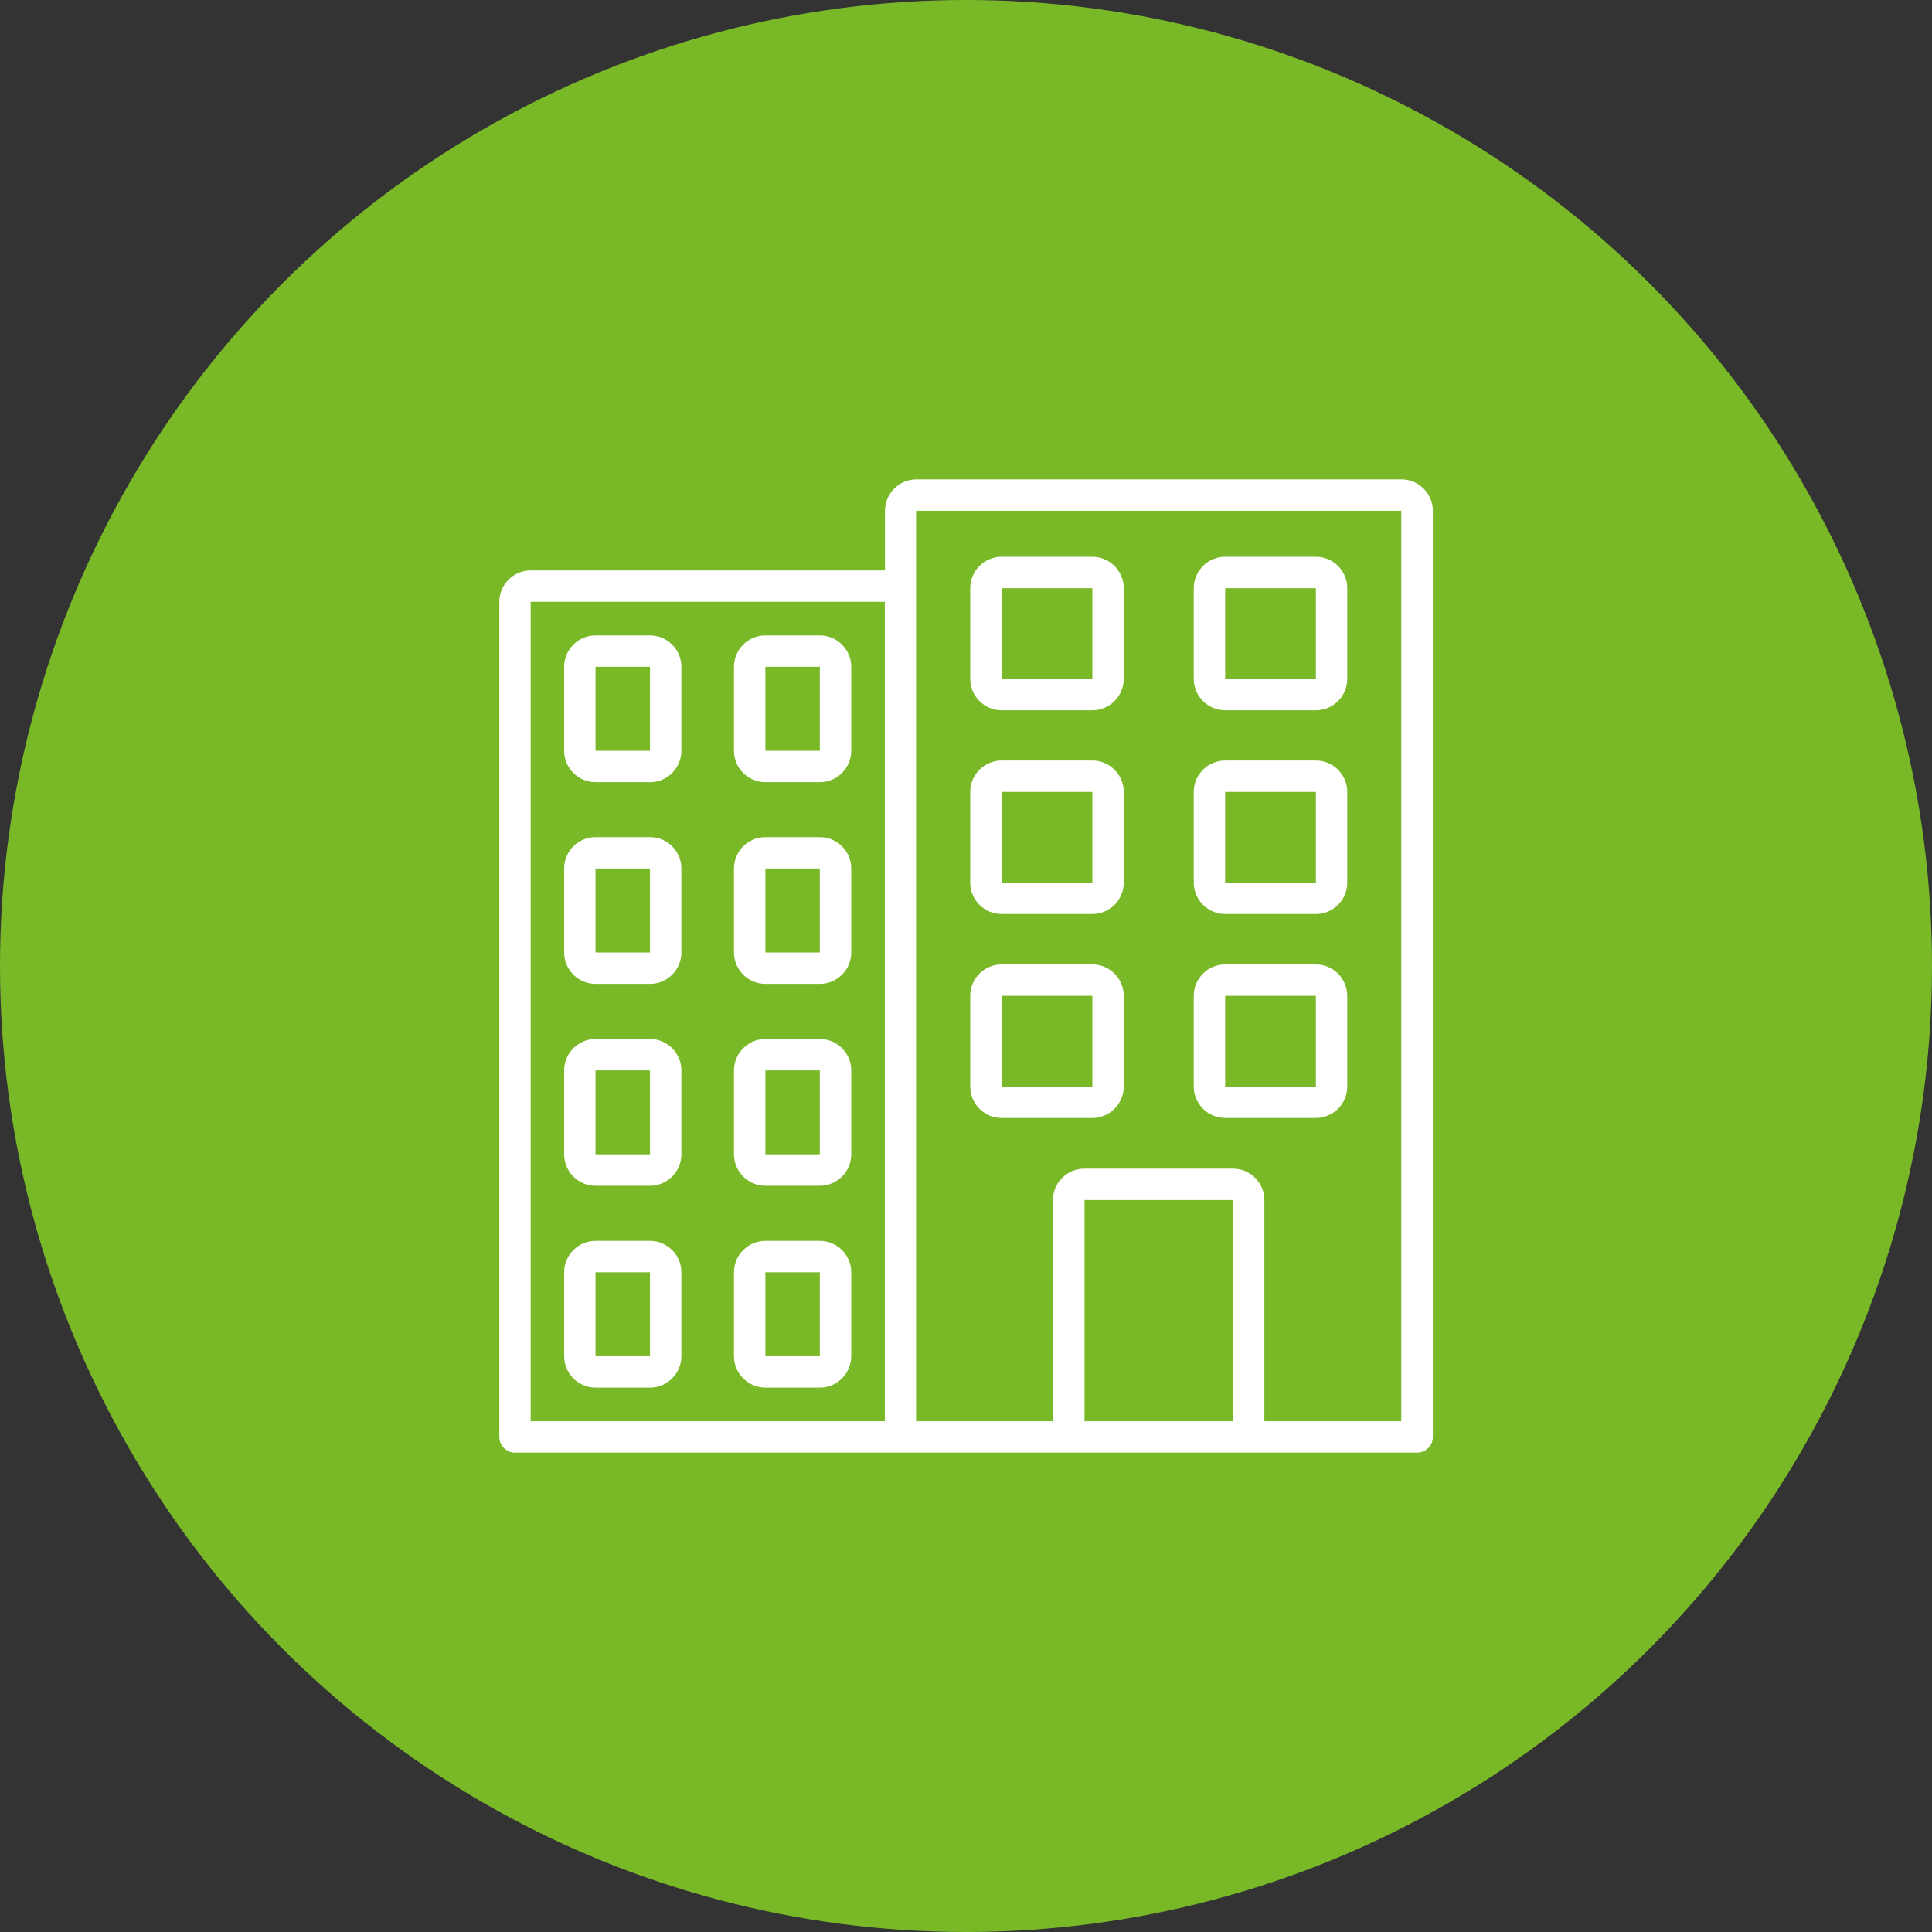
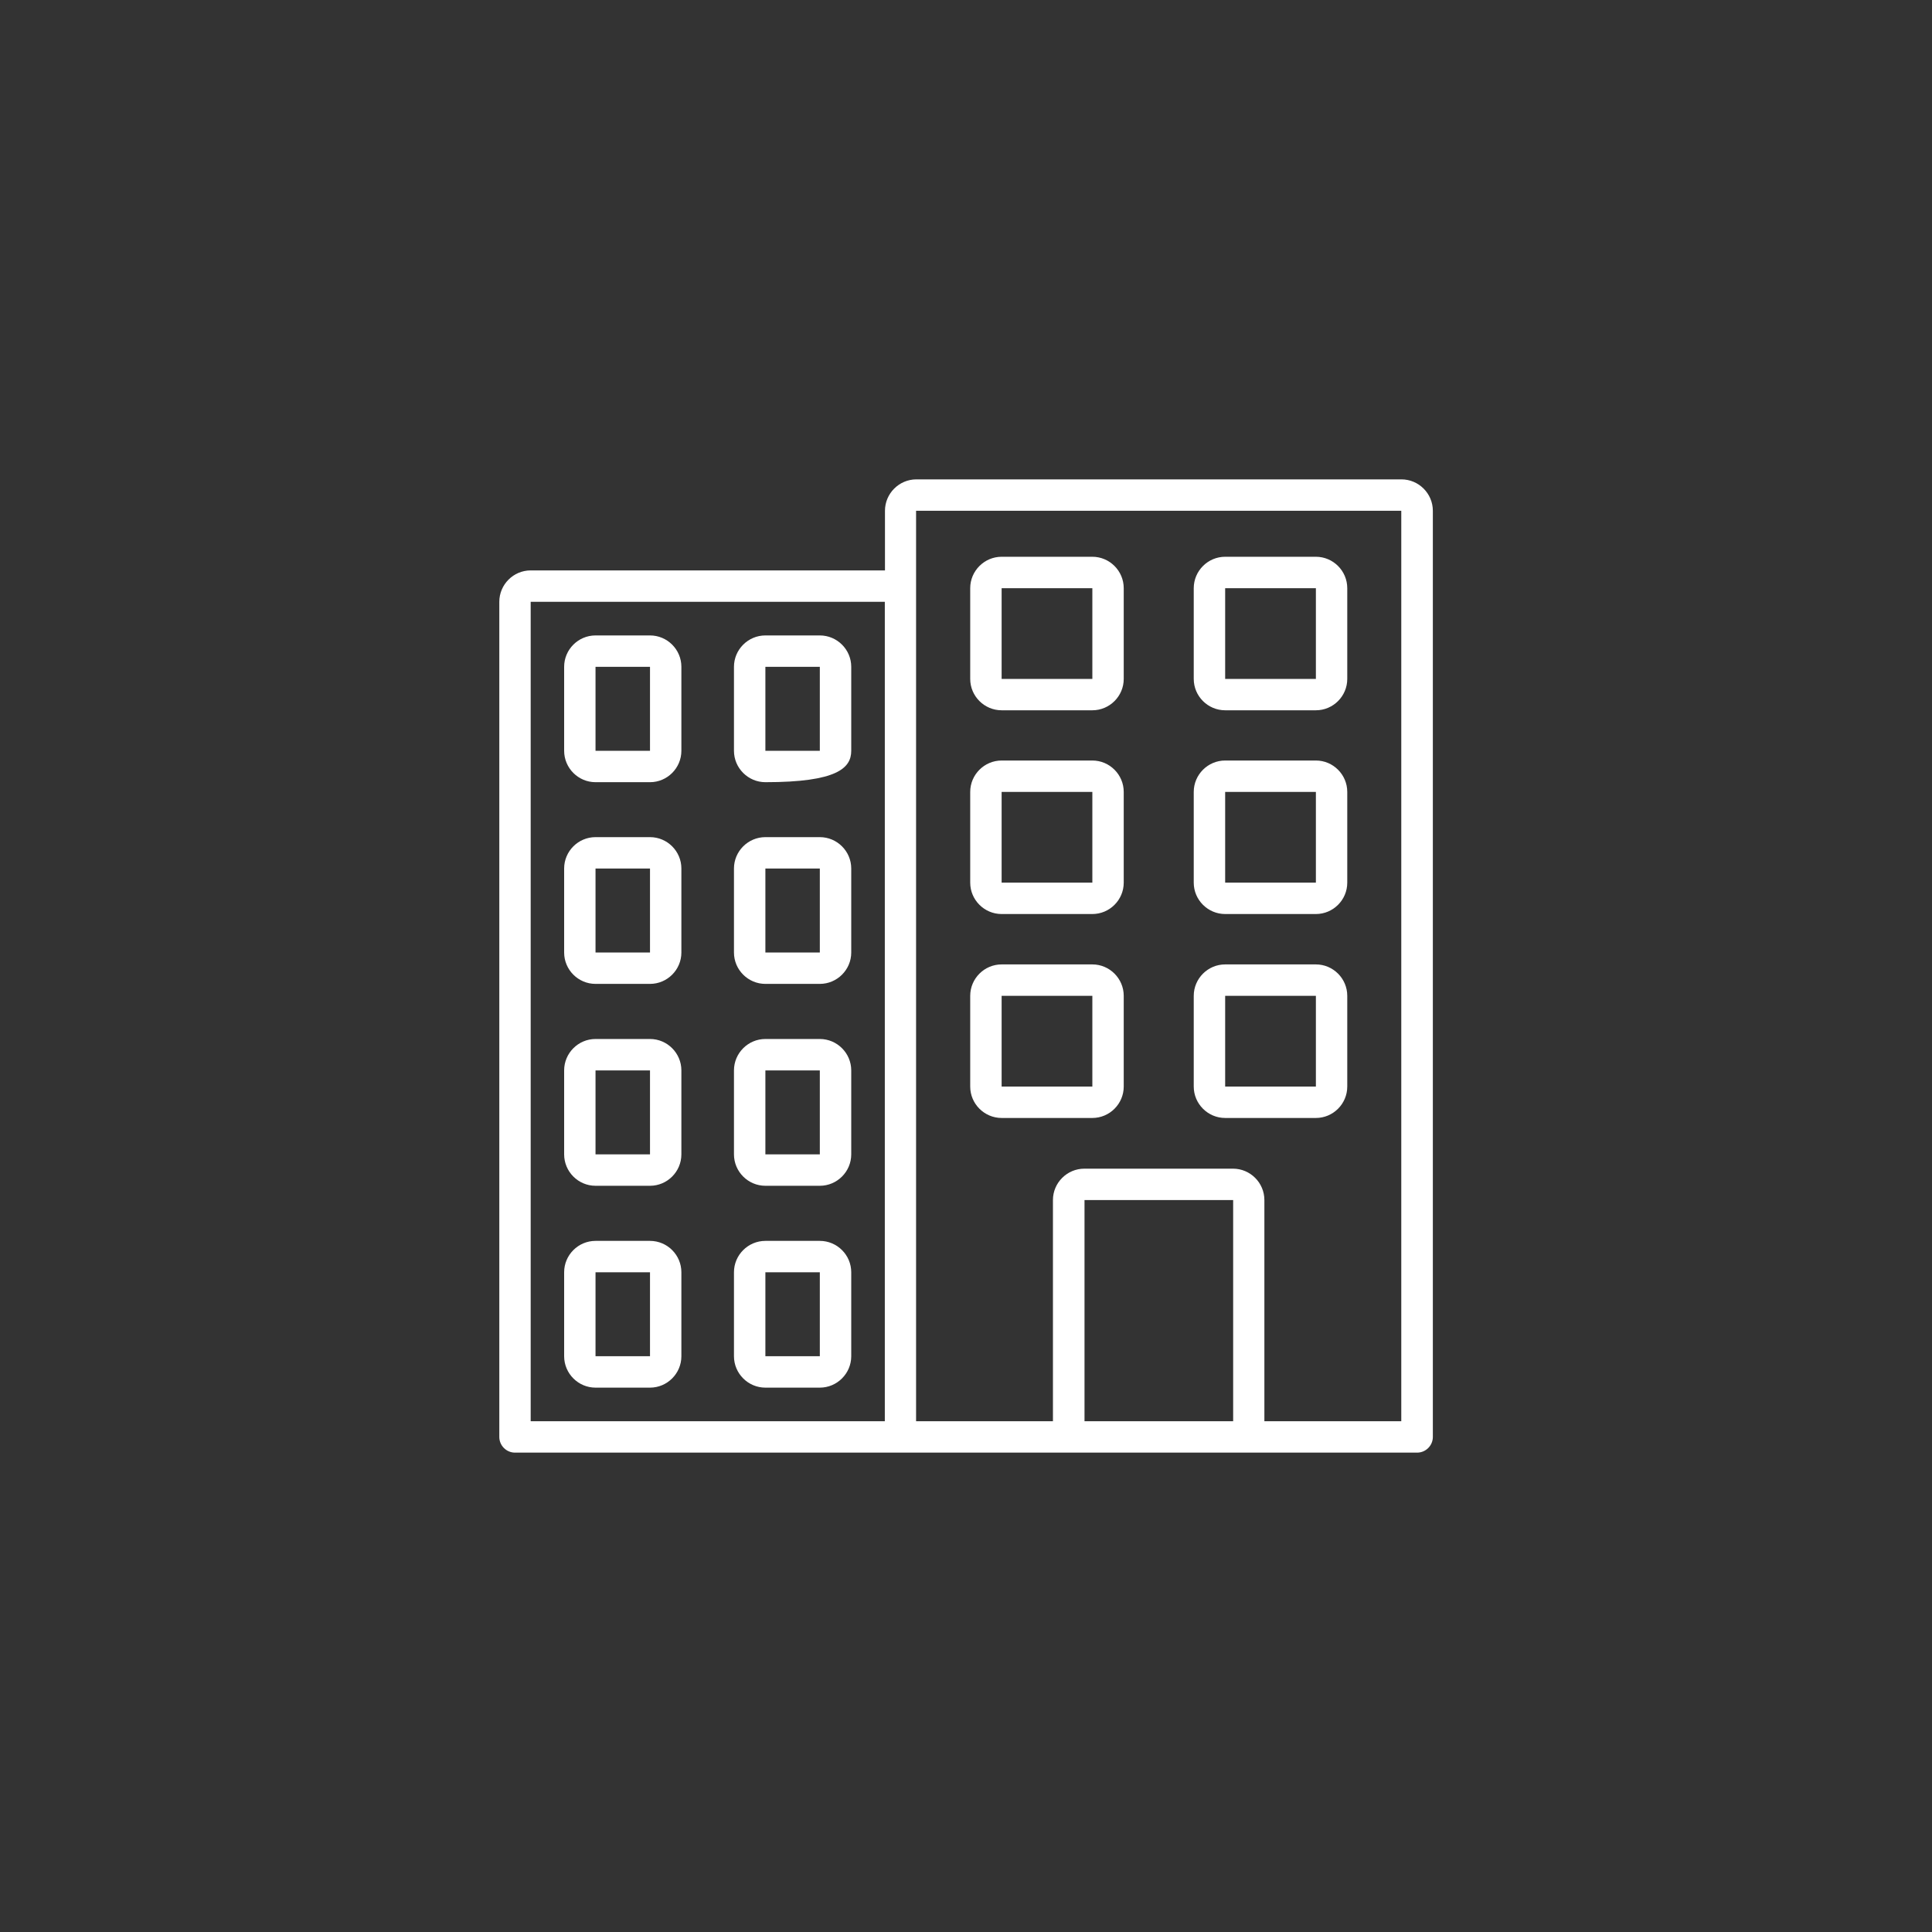
<svg xmlns="http://www.w3.org/2000/svg" width="50" height="50" viewBox="0 0 50 50" fill="none">
  <rect x="0" y="0" width="50" height="50" fill="#333333" stroke="none" />
-   <circle cx="25" cy="25" r="25" fill="#79B928" />
  <g clip-path="url(#clip0_122_34)">
    <g clip-path="url(#clip1_122_34)">
-       <path d="M25.922 18.382H28.27C28.717 18.382 29.082 18.017 29.082 17.57V15.222C29.082 14.775 28.717 14.409 28.27 14.409H25.922C25.475 14.409 25.109 14.775 25.109 15.222V17.57C25.109 18.017 25.475 18.382 25.922 18.382ZM25.922 15.222H28.27V17.57H25.922V15.222ZM31.707 18.382H34.055C34.502 18.382 34.867 18.017 34.867 17.57V15.222C34.867 14.775 34.502 14.409 34.055 14.409H31.707C31.26 14.409 30.894 14.775 30.894 15.222V17.57C30.894 18.017 31.26 18.382 31.707 18.382ZM31.707 15.222H34.055V17.57H31.707V15.222ZM25.922 23.655H28.27C28.717 23.655 29.082 23.29 29.082 22.843V20.495C29.082 20.048 28.717 19.682 28.27 19.682H25.922C25.475 19.682 25.109 20.048 25.109 20.495V22.843C25.109 23.29 25.475 23.655 25.922 23.655ZM25.922 20.495H28.27V22.843H25.922V20.495ZM31.707 23.655H34.055C34.502 23.655 34.867 23.29 34.867 22.843V20.495C34.867 20.048 34.502 19.682 34.055 19.682H31.707C31.26 19.682 30.894 20.048 30.894 20.495V22.843C30.894 23.29 31.26 23.655 31.707 23.655ZM31.707 20.495H34.055V22.843H31.707V20.495ZM25.922 28.933H28.27C28.717 28.933 29.082 28.567 29.082 28.12V25.772C29.082 25.325 28.717 24.959 28.27 24.959H25.922C25.475 24.959 25.109 25.325 25.109 25.772V28.12C25.109 28.567 25.475 28.933 25.922 28.933ZM25.922 25.772H28.27V28.12H25.922V25.772ZM31.707 28.933H34.055C34.502 28.933 34.867 28.567 34.867 28.12V25.772C34.867 25.325 34.502 24.959 34.055 24.959H31.707C31.26 24.959 30.894 25.325 30.894 25.772V28.12C30.894 28.567 31.26 28.933 31.707 28.933ZM31.707 25.772H34.055V28.12H31.707V25.772ZM21.217 16.445H19.808C19.361 16.445 18.995 16.81 18.995 17.257V19.43C18.995 19.877 19.361 20.243 19.808 20.243H21.217C21.664 20.243 22.03 19.877 22.03 19.43V17.257C22.03 16.81 21.664 16.445 21.217 16.445ZM19.808 19.43V17.257H21.217V19.43H19.808ZM16.822 16.445H15.412C14.965 16.445 14.6 16.81 14.6 17.257V19.43C14.6 19.877 14.965 20.243 15.412 20.243H16.822C17.269 20.243 17.634 19.877 17.634 19.43V17.257C17.634 16.81 17.269 16.445 16.822 16.445ZM15.412 19.43V17.257H16.822V19.43H15.412ZM21.217 21.665H19.808C19.361 21.665 18.995 22.03 18.995 22.477V24.651C18.995 25.098 19.361 25.463 19.808 25.463H21.217C21.664 25.463 22.03 25.098 22.03 24.651V22.477C22.03 22.03 21.664 21.665 21.217 21.665ZM19.808 24.651V22.477H21.217V24.651H19.808ZM16.822 21.665H15.412C14.965 21.665 14.6 22.03 14.6 22.477V24.651C14.6 25.098 14.965 25.463 15.412 25.463H16.822C17.269 25.463 17.634 25.098 17.634 24.651V22.477C17.634 22.03 17.269 21.665 16.822 21.665ZM15.412 24.651V22.477H16.822V24.651H15.412ZM21.217 26.889H19.808C19.361 26.889 18.995 27.255 18.995 27.702V29.875C18.995 30.322 19.361 30.688 19.808 30.688H21.217C21.664 30.688 22.03 30.322 22.03 29.875V27.702C22.03 27.255 21.664 26.889 21.217 26.889ZM19.808 29.875V27.702H21.217V29.875H19.808ZM16.822 26.889H15.412C14.965 26.889 14.6 27.255 14.6 27.702V29.875C14.6 30.322 14.965 30.688 15.412 30.688H16.822C17.269 30.688 17.634 30.322 17.634 29.875V27.702C17.634 27.255 17.269 26.889 16.822 26.889ZM15.412 29.875V27.702H16.822V29.875H15.412ZM21.217 32.114H19.808C19.361 32.114 18.995 32.479 18.995 32.926V35.099C18.995 35.546 19.361 35.912 19.808 35.912H21.217C21.664 35.912 22.03 35.546 22.03 35.099V32.926C22.03 32.479 21.664 32.114 21.217 32.114ZM19.808 35.099V32.926H21.217V35.099H19.808ZM16.822 32.114H15.412C14.965 32.114 14.6 32.479 14.6 32.926V35.099C14.6 35.546 14.965 35.912 15.412 35.912H16.822C17.269 35.912 17.634 35.546 17.634 35.099V32.926C17.634 32.479 17.269 32.114 16.822 32.114ZM15.412 35.099V32.926H16.822V35.099H15.412Z" fill="white" />
+       <path d="M25.922 18.382H28.27C28.717 18.382 29.082 18.017 29.082 17.57V15.222C29.082 14.775 28.717 14.409 28.27 14.409H25.922C25.475 14.409 25.109 14.775 25.109 15.222V17.57C25.109 18.017 25.475 18.382 25.922 18.382ZM25.922 15.222H28.27V17.57H25.922V15.222ZM31.707 18.382H34.055C34.502 18.382 34.867 18.017 34.867 17.57V15.222C34.867 14.775 34.502 14.409 34.055 14.409H31.707C31.26 14.409 30.894 14.775 30.894 15.222V17.57C30.894 18.017 31.26 18.382 31.707 18.382ZM31.707 15.222H34.055V17.57H31.707V15.222ZM25.922 23.655H28.27C28.717 23.655 29.082 23.29 29.082 22.843V20.495C29.082 20.048 28.717 19.682 28.27 19.682H25.922C25.475 19.682 25.109 20.048 25.109 20.495V22.843C25.109 23.29 25.475 23.655 25.922 23.655ZM25.922 20.495H28.27V22.843H25.922V20.495ZM31.707 23.655H34.055C34.502 23.655 34.867 23.29 34.867 22.843V20.495C34.867 20.048 34.502 19.682 34.055 19.682H31.707C31.26 19.682 30.894 20.048 30.894 20.495V22.843C30.894 23.29 31.26 23.655 31.707 23.655ZM31.707 20.495H34.055V22.843H31.707V20.495ZM25.922 28.933H28.27C28.717 28.933 29.082 28.567 29.082 28.12V25.772C29.082 25.325 28.717 24.959 28.27 24.959H25.922C25.475 24.959 25.109 25.325 25.109 25.772V28.12C25.109 28.567 25.475 28.933 25.922 28.933ZM25.922 25.772H28.27V28.12H25.922V25.772ZM31.707 28.933H34.055C34.502 28.933 34.867 28.567 34.867 28.12V25.772C34.867 25.325 34.502 24.959 34.055 24.959H31.707C31.26 24.959 30.894 25.325 30.894 25.772V28.12C30.894 28.567 31.26 28.933 31.707 28.933ZM31.707 25.772H34.055V28.12H31.707V25.772ZM21.217 16.445H19.808C19.361 16.445 18.995 16.81 18.995 17.257V19.43C18.995 19.877 19.361 20.243 19.808 20.243C21.664 20.243 22.03 19.877 22.03 19.43V17.257C22.03 16.81 21.664 16.445 21.217 16.445ZM19.808 19.43V17.257H21.217V19.43H19.808ZM16.822 16.445H15.412C14.965 16.445 14.6 16.81 14.6 17.257V19.43C14.6 19.877 14.965 20.243 15.412 20.243H16.822C17.269 20.243 17.634 19.877 17.634 19.43V17.257C17.634 16.81 17.269 16.445 16.822 16.445ZM15.412 19.43V17.257H16.822V19.43H15.412ZM21.217 21.665H19.808C19.361 21.665 18.995 22.03 18.995 22.477V24.651C18.995 25.098 19.361 25.463 19.808 25.463H21.217C21.664 25.463 22.03 25.098 22.03 24.651V22.477C22.03 22.03 21.664 21.665 21.217 21.665ZM19.808 24.651V22.477H21.217V24.651H19.808ZM16.822 21.665H15.412C14.965 21.665 14.6 22.03 14.6 22.477V24.651C14.6 25.098 14.965 25.463 15.412 25.463H16.822C17.269 25.463 17.634 25.098 17.634 24.651V22.477C17.634 22.03 17.269 21.665 16.822 21.665ZM15.412 24.651V22.477H16.822V24.651H15.412ZM21.217 26.889H19.808C19.361 26.889 18.995 27.255 18.995 27.702V29.875C18.995 30.322 19.361 30.688 19.808 30.688H21.217C21.664 30.688 22.03 30.322 22.03 29.875V27.702C22.03 27.255 21.664 26.889 21.217 26.889ZM19.808 29.875V27.702H21.217V29.875H19.808ZM16.822 26.889H15.412C14.965 26.889 14.6 27.255 14.6 27.702V29.875C14.6 30.322 14.965 30.688 15.412 30.688H16.822C17.269 30.688 17.634 30.322 17.634 29.875V27.702C17.634 27.255 17.269 26.889 16.822 26.889ZM15.412 29.875V27.702H16.822V29.875H15.412ZM21.217 32.114H19.808C19.361 32.114 18.995 32.479 18.995 32.926V35.099C18.995 35.546 19.361 35.912 19.808 35.912H21.217C21.664 35.912 22.03 35.546 22.03 35.099V32.926C22.03 32.479 21.664 32.114 21.217 32.114ZM19.808 35.099V32.926H21.217V35.099H19.808ZM16.822 32.114H15.412C14.965 32.114 14.6 32.479 14.6 32.926V35.099C14.6 35.546 14.965 35.912 15.412 35.912H16.822C17.269 35.912 17.634 35.546 17.634 35.099V32.926C17.634 32.479 17.269 32.114 16.822 32.114ZM15.412 35.099V32.926H16.822V35.099H15.412Z" fill="white" />
      <path d="M13.328 37.594H36.675C36.899 37.594 37.082 37.411 37.082 37.188V13.219C37.082 12.772 36.716 12.406 36.269 12.406H23.716C23.269 12.406 22.903 12.772 22.903 13.219V14.762H13.734C13.287 14.762 12.922 15.128 12.922 15.575V37.188C12.922 37.411 13.105 37.594 13.328 37.594ZM28.067 36.781V31.057H31.914V36.781H28.067ZM23.712 13.219H36.265V36.781H32.722V31.057C32.722 30.61 32.357 30.245 31.91 30.245H28.063C27.616 30.245 27.25 30.61 27.25 31.057V36.781H23.708V13.219H23.712ZM13.734 15.575H22.899V36.781H13.734V15.575Z" fill="white" />
    </g>
  </g>
  <defs>
    <clipPath id="clip0_122_34">
      <rect width="26" height="26" fill="white" transform="translate(12 12)" />
    </clipPath>
    <clipPath id="clip1_122_34">
      <rect width="26" height="26" fill="white" transform="translate(12 12)" />
    </clipPath>
  </defs>
</svg>